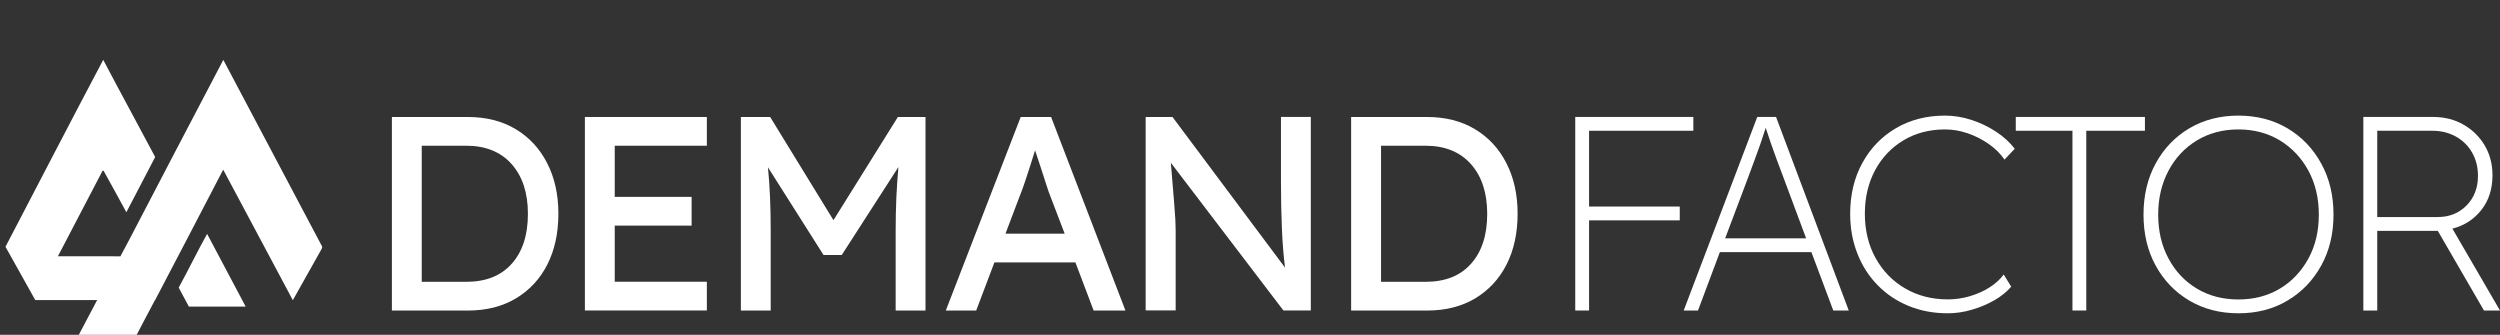
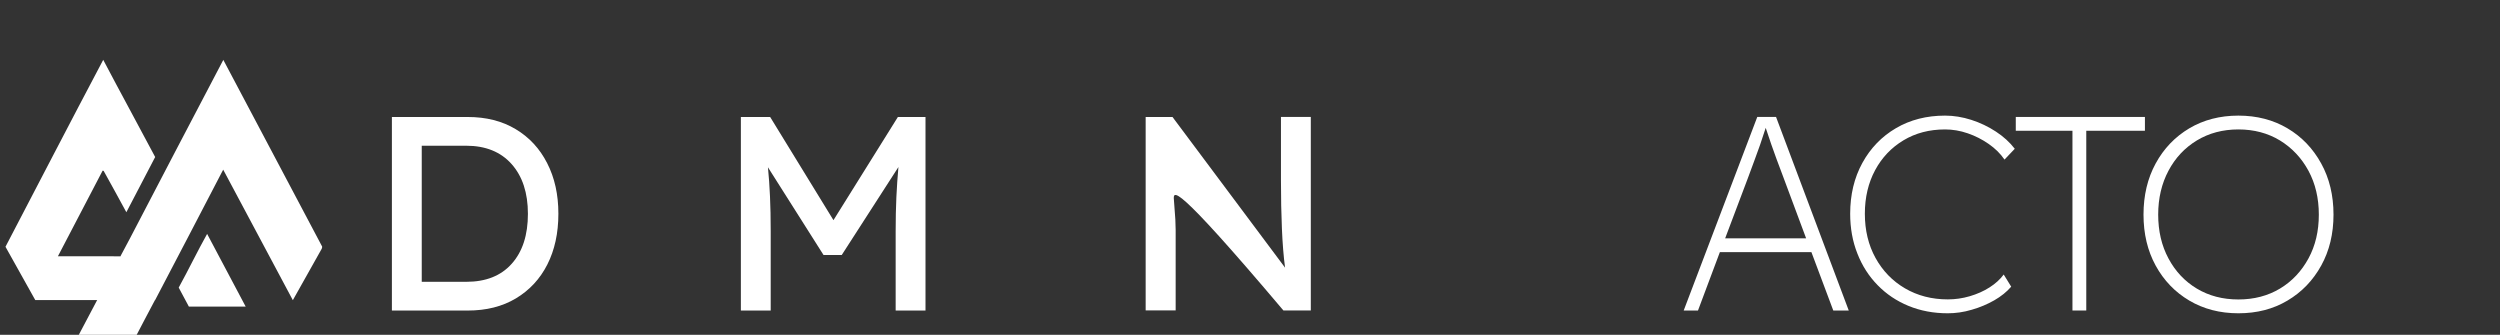
<svg xmlns="http://www.w3.org/2000/svg" width="224" height="30" viewBox="0 0 224 30" fill="none">
  <rect x="0" y="0" width="224" height="30" fill="#333333" stroke="none" />
  <g clip-path="url(#clip0_6013_5754)">
    <path d="M5.189 22.961C6.528 20.406 7.856 17.847 9.194 15.292C9.218 15.296 9.262 15.305 9.286 15.309C9.98 16.538 10.643 17.781 11.321 19.017C12.178 17.365 13.038 15.717 13.903 14.069C12.365 11.161 10.777 8.273 9.249 5.361C6.299 10.934 3.409 16.527 0.491 22.111C1.374 23.706 2.271 25.294 3.16 26.887C5.707 26.887 8.255 26.885 10.803 26.887V22.965C8.934 22.956 7.062 22.965 5.189 22.961Z" fill="white" />
    <path d="M18.558 20.957C17.672 22.546 16.888 24.176 16.012 25.769C16.32 26.334 16.622 26.902 16.922 27.471H22.013C20.864 25.298 19.717 23.124 18.558 20.957Z" fill="white" />
    <path d="M28.82 22.009C25.878 16.463 22.949 10.911 20.009 5.365C17.203 10.683 14.437 16.017 11.653 21.343C10.049 24.341 8.458 27.345 6.875 30.351C8.605 30.342 10.335 30.353 12.066 30.345C12.67 29.194 13.267 28.04 13.882 26.893C13.888 26.893 13.893 26.893 13.896 26.893C15.941 23.002 17.968 19.102 19.998 15.201C22.081 19.099 24.153 23 26.238 26.896C27.085 25.412 27.9 23.916 28.746 22.432C28.817 22.303 28.933 22.15 28.82 22.009Z" fill="white" />
    <path d="M35.114 27.825V10.482H41.904C43.559 10.482 44.988 10.843 46.204 11.572C47.421 12.3 48.361 13.312 49.026 14.62C49.698 15.928 50.031 17.435 50.031 19.154C50.031 20.886 49.698 22.407 49.041 23.701C48.383 24.996 47.442 26.007 46.225 26.736C45.009 27.464 43.573 27.825 41.904 27.825H35.114ZM41.777 13.057H37.788V25.25H41.777C43.531 25.25 44.889 24.713 45.851 23.631C46.82 22.549 47.301 21.056 47.301 19.161C47.301 17.279 46.813 15.794 45.837 14.698C44.868 13.609 43.51 13.057 41.777 13.057Z" fill="white" />
-     <path d="M52.406 27.825V10.482H63.334V13.057H55.08V17.64H61.969V20.215H55.08V25.243H63.334V27.818H52.406V27.825Z" fill="white" />
    <path d="M66.382 27.825V10.482H69.006L74.678 19.727L80.45 10.482H82.925V27.825H80.251V20.717C80.251 19.613 80.273 18.595 80.315 17.668C80.358 16.742 80.421 15.844 80.499 14.966L75.421 22.846H73.787L68.808 14.988C68.893 15.815 68.949 16.685 68.992 17.605C69.034 18.524 69.055 19.557 69.055 20.717V27.825H66.382Z" fill="white" />
-     <path d="M84.743 27.825L91.455 10.482H94.178L100.84 27.825H97.99L96.356 23.51H89.1L87.466 27.825H84.743ZM91.405 17.47L90.09 20.936H95.394L94.029 17.364C93.98 17.251 93.881 16.961 93.732 16.494C93.584 16.035 93.421 15.518 93.237 14.96C93.053 14.401 92.891 13.906 92.742 13.474C92.608 13.906 92.459 14.372 92.296 14.889C92.134 15.398 91.971 15.886 91.815 16.353C91.66 16.82 91.518 17.187 91.405 17.47Z" fill="white" />
-     <path d="M102.651 27.824V10.482H105.056L115.142 23.983C115.007 22.979 114.915 21.812 114.859 20.49C114.802 19.167 114.774 17.731 114.774 16.175V10.475H117.448V27.817H114.993L104.908 14.584C105.021 16.02 105.113 17.13 105.183 17.915C105.247 18.7 105.289 19.287 105.311 19.676C105.325 20.065 105.339 20.376 105.339 20.603V27.81H102.651V27.824Z" fill="white" />
-     <path d="M121.061 27.825V10.482H127.851C129.506 10.482 130.935 10.843 132.151 11.572C133.368 12.3 134.308 13.312 134.973 14.62C135.645 15.928 135.977 17.435 135.977 19.154C135.977 20.886 135.645 22.407 134.987 23.701C134.329 24.996 133.389 26.007 132.172 26.736C130.956 27.464 129.52 27.825 127.851 27.825H121.061ZM127.731 13.057H123.742V25.25H127.731C129.485 25.25 130.843 24.713 131.805 23.631C132.773 22.549 133.254 21.056 133.254 19.161C133.254 17.279 132.766 15.794 131.79 14.698C130.814 13.609 129.463 13.057 127.731 13.057Z" fill="white" />
-     <path d="M141.142 27.821V10.479H151.723V11.716H142.38V18.506H150.506V19.744H142.38V27.821H141.142Z" fill="white" />
+     <path d="M102.651 27.824V10.482H105.056L115.142 23.983C115.007 22.979 114.915 21.812 114.859 20.49C114.802 19.167 114.774 17.731 114.774 16.175V10.475H117.448V27.817H114.993C105.021 16.02 105.113 17.13 105.183 17.915C105.247 18.7 105.289 19.287 105.311 19.676C105.325 20.065 105.339 20.376 105.339 20.603V27.81H102.651V27.824Z" fill="white" />
    <path d="M150.859 27.821L157.451 10.479H159.134L165.648 27.821H164.262L162.303 22.594H154.099L152.14 27.821H150.859ZM156.602 15.981L154.573 21.356H161.829L159.771 15.833C159.538 15.224 159.34 14.694 159.177 14.248C159.014 13.803 158.852 13.357 158.703 12.926C158.555 12.487 158.392 11.999 158.208 11.455C158.024 12.034 157.854 12.544 157.699 12.989C157.543 13.435 157.373 13.888 157.204 14.354C157.041 14.807 156.836 15.352 156.602 15.981Z" fill="white" />
    <path d="M174.518 28.07C173.245 28.07 172.078 27.85 171.01 27.412C169.942 26.973 169.022 26.358 168.237 25.552C167.452 24.752 166.844 23.805 166.42 22.715C165.988 21.626 165.776 20.438 165.776 19.151C165.776 17.446 166.137 15.933 166.865 14.603C167.594 13.273 168.598 12.234 169.878 11.484C171.158 10.734 172.622 10.359 174.277 10.359C175.055 10.359 175.84 10.487 176.633 10.741C177.425 10.996 178.16 11.35 178.839 11.795C179.518 12.241 180.077 12.75 180.523 13.33L179.603 14.299C179.242 13.768 178.768 13.302 178.189 12.899C177.609 12.495 176.986 12.177 176.307 11.944C175.628 11.71 174.949 11.597 174.277 11.597C172.877 11.597 171.632 11.922 170.55 12.573C169.468 13.224 168.619 14.115 168.011 15.247C167.403 16.378 167.091 17.68 167.091 19.151C167.091 20.636 167.41 21.959 168.046 23.111C168.683 24.264 169.56 25.177 170.684 25.834C171.809 26.492 173.089 26.825 174.525 26.825C175.183 26.825 175.84 26.733 176.491 26.542C177.142 26.351 177.736 26.089 178.266 25.75C178.797 25.41 179.214 25.028 179.532 24.597L180.204 25.686C179.808 26.146 179.299 26.556 178.684 26.91C178.061 27.263 177.396 27.546 176.675 27.751C175.946 27.971 175.225 28.07 174.518 28.07Z" fill="white" />
    <path d="M185.692 27.821V11.716H180.614V10.479H192.185V11.716H186.93V27.821H185.692Z" fill="white" />
    <path d="M200.56 28.07C198.905 28.07 197.441 27.688 196.161 26.931C194.88 26.174 193.876 25.127 193.148 23.798C192.419 22.468 192.058 20.947 192.058 19.229C192.058 17.51 192.419 15.982 193.148 14.646C193.876 13.309 194.88 12.262 196.161 11.498C197.441 10.741 198.905 10.359 200.56 10.359C202.215 10.359 203.679 10.741 204.959 11.498C206.239 12.255 207.244 13.309 207.979 14.646C208.715 15.982 209.082 17.51 209.082 19.229C209.082 20.947 208.715 22.468 207.979 23.798C207.244 25.127 206.239 26.174 204.959 26.931C203.679 27.695 202.215 28.07 200.56 28.07ZM200.56 26.832C201.96 26.832 203.205 26.506 204.287 25.856C205.369 25.205 206.218 24.3 206.84 23.154C207.463 22.008 207.767 20.7 207.767 19.229C207.767 17.758 207.456 16.449 206.84 15.303C206.218 14.157 205.369 13.252 204.287 12.587C203.205 11.93 201.96 11.597 200.56 11.597C199.159 11.597 197.915 11.93 196.832 12.587C195.75 13.245 194.902 14.15 194.293 15.303C193.685 16.449 193.374 17.758 193.374 19.229C193.374 20.7 193.678 22.008 194.293 23.154C194.902 24.3 195.75 25.205 196.832 25.856C197.915 26.506 199.152 26.832 200.56 26.832Z" fill="white" />
-     <path d="M211.756 27.821V10.479H218.002C219.027 10.479 219.939 10.712 220.739 11.172C221.538 11.631 222.174 12.261 222.634 13.039C223.094 13.824 223.327 14.708 223.327 15.705C223.327 16.929 222.995 17.962 222.337 18.803C221.679 19.645 220.809 20.211 219.734 20.486L223.999 27.821H222.563L218.426 20.684C218.376 20.684 218.32 20.684 218.256 20.684H213.001V27.821H211.756ZM213.001 19.447H218.405C219.459 19.447 220.328 19.1 221.007 18.407C221.686 17.714 222.026 16.83 222.026 15.755C222.026 14.977 221.849 14.284 221.503 13.675C221.156 13.067 220.675 12.586 220.053 12.24C219.43 11.893 218.73 11.716 217.931 11.716H213.001V19.447Z" fill="white" />
  </g>
  <defs>
    <clipPath id="clip0_6013_5754">
      <rect width="224" height="30" fill="white" />
    </clipPath>
  </defs>
</svg>